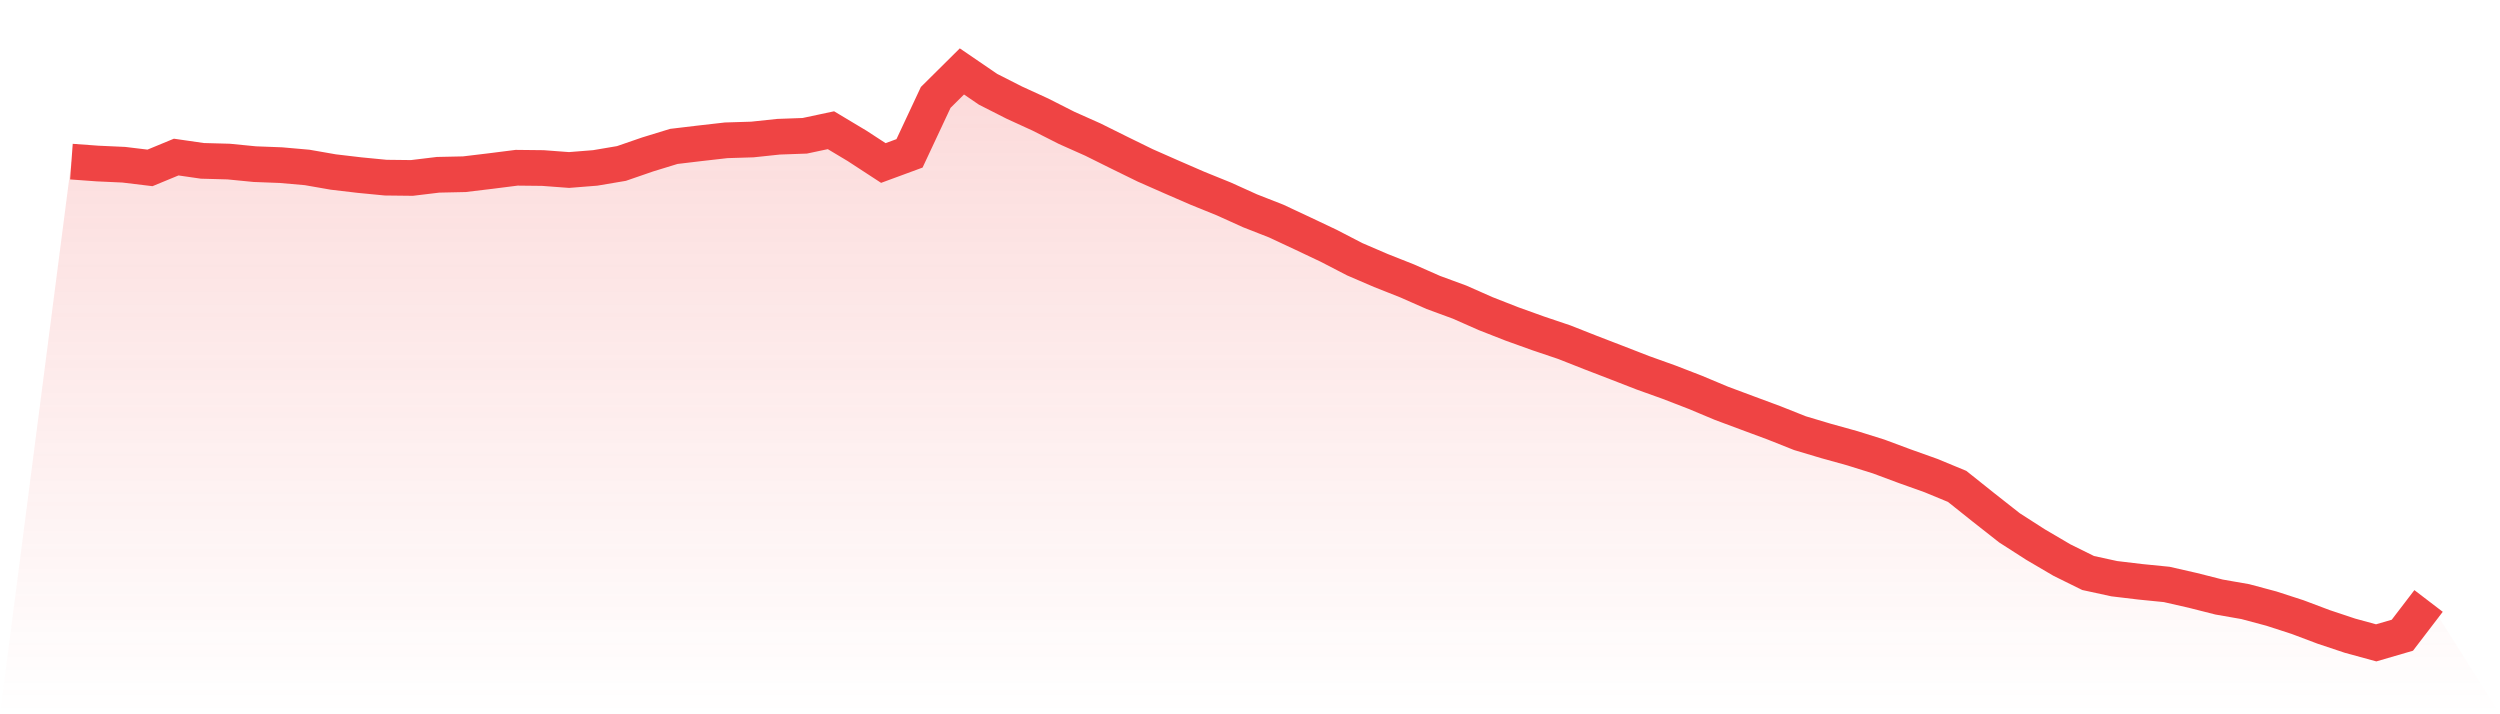
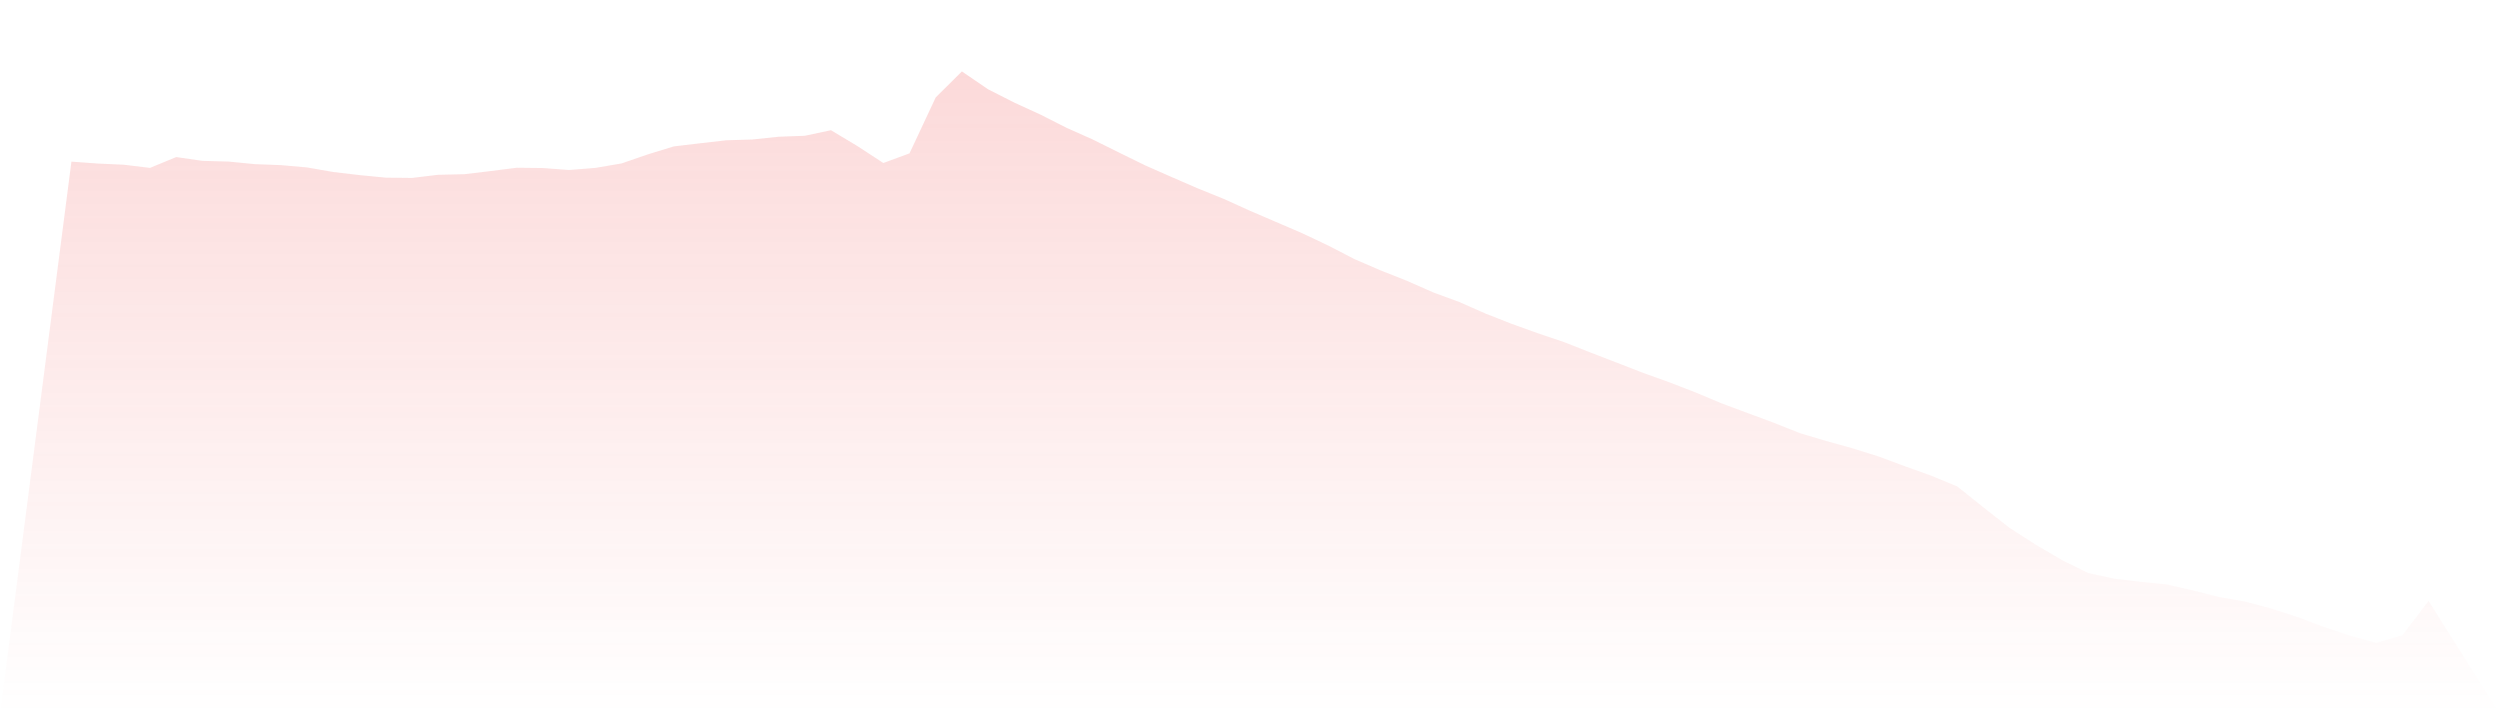
<svg xmlns="http://www.w3.org/2000/svg" viewBox="0 0 140 40">
  <defs>
    <linearGradient id="gradient" x1="0" x2="0" y1="0" y2="1">
      <stop offset="0%" stop-color="#ef4444" stop-opacity="0.2" />
      <stop offset="100%" stop-color="#ef4444" stop-opacity="0" />
    </linearGradient>
  </defs>
-   <path d="M4,9.051 L4,9.051 L5.467,9.158 L6.933,9.225 L8.4,9.402 L9.867,8.796 L11.333,9.008 L12.8,9.048 L14.267,9.192 L15.733,9.248 L17.2,9.377 L18.667,9.633 L20.133,9.806 L21.6,9.948 L23.067,9.965 L24.533,9.788 L26,9.756 L27.467,9.58 L28.933,9.394 L30.4,9.41 L31.867,9.52 L33.333,9.403 L34.8,9.155 L36.267,8.649 L37.733,8.199 L39.2,8.024 L40.667,7.857 L42.133,7.812 L43.6,7.657 L45.067,7.604 L46.533,7.292 L48,8.171 L49.467,9.128 L50.933,8.588 L52.4,5.455 L53.867,4 L55.333,5.001 L56.8,5.746 L58.267,6.418 L59.733,7.161 L61.2,7.815 L62.667,8.544 L64.133,9.262 L65.6,9.909 L67.067,10.546 L68.533,11.14 L70,11.804 L71.467,12.379 L72.933,13.065 L74.4,13.76 L75.867,14.519 L77.333,15.15 L78.8,15.731 L80.267,16.378 L81.733,16.917 L83.2,17.565 L84.667,18.14 L86.133,18.667 L87.6,19.162 L89.067,19.741 L90.533,20.306 L92,20.876 L93.467,21.402 L94.933,21.969 L96.4,22.584 L97.867,23.131 L99.333,23.675 L100.8,24.258 L102.267,24.696 L103.733,25.103 L105.2,25.562 L106.667,26.108 L108.133,26.631 L109.6,27.238 L111.067,28.408 L112.533,29.561 L114,30.502 L115.467,31.363 L116.933,32.088 L118.4,32.407 L119.867,32.582 L121.333,32.728 L122.8,33.062 L124.267,33.434 L125.733,33.69 L127.2,34.082 L128.667,34.558 L130.133,35.11 L131.6,35.599 L133.067,36 L134.533,35.572 L136,33.654 L140,40 L0,40 z" fill="url(#gradient)" />
-   <path d="M4,9.051 L4,9.051 L5.467,9.158 L6.933,9.225 L8.4,9.402 L9.867,8.796 L11.333,9.008 L12.8,9.048 L14.267,9.192 L15.733,9.248 L17.2,9.377 L18.667,9.633 L20.133,9.806 L21.6,9.948 L23.067,9.965 L24.533,9.788 L26,9.756 L27.467,9.58 L28.933,9.394 L30.4,9.41 L31.867,9.52 L33.333,9.403 L34.8,9.155 L36.267,8.649 L37.733,8.199 L39.2,8.024 L40.667,7.857 L42.133,7.812 L43.6,7.657 L45.067,7.604 L46.533,7.292 L48,8.171 L49.467,9.128 L50.933,8.588 L52.4,5.455 L53.867,4 L55.333,5.001 L56.8,5.746 L58.267,6.418 L59.733,7.161 L61.2,7.815 L62.667,8.544 L64.133,9.262 L65.6,9.909 L67.067,10.546 L68.533,11.14 L70,11.804 L71.467,12.379 L72.933,13.065 L74.4,13.76 L75.867,14.519 L77.333,15.15 L78.8,15.731 L80.267,16.378 L81.733,16.917 L83.2,17.565 L84.667,18.14 L86.133,18.667 L87.6,19.162 L89.067,19.741 L90.533,20.306 L92,20.876 L93.467,21.402 L94.933,21.969 L96.4,22.584 L97.867,23.131 L99.333,23.675 L100.8,24.258 L102.267,24.696 L103.733,25.103 L105.2,25.562 L106.667,26.108 L108.133,26.631 L109.6,27.238 L111.067,28.408 L112.533,29.561 L114,30.502 L115.467,31.363 L116.933,32.088 L118.4,32.407 L119.867,32.582 L121.333,32.728 L122.8,33.062 L124.267,33.434 L125.733,33.69 L127.2,34.082 L128.667,34.558 L130.133,35.11 L131.6,35.599 L133.067,36 L134.533,35.572 L136,33.654" fill="none" stroke="#ef4444" stroke-width="2" />
+   <path d="M4,9.051 L4,9.051 L5.467,9.158 L6.933,9.225 L8.4,9.402 L9.867,8.796 L11.333,9.008 L12.8,9.048 L14.267,9.192 L15.733,9.248 L17.2,9.377 L18.667,9.633 L20.133,9.806 L21.6,9.948 L23.067,9.965 L24.533,9.788 L26,9.756 L27.467,9.58 L28.933,9.394 L30.4,9.41 L31.867,9.52 L33.333,9.403 L34.8,9.155 L36.267,8.649 L37.733,8.199 L39.2,8.024 L40.667,7.857 L42.133,7.812 L43.6,7.657 L45.067,7.604 L46.533,7.292 L48,8.171 L49.467,9.128 L50.933,8.588 L52.4,5.455 L53.867,4 L55.333,5.001 L56.8,5.746 L58.267,6.418 L59.733,7.161 L61.2,7.815 L62.667,8.544 L64.133,9.262 L65.6,9.909 L67.067,10.546 L68.533,11.14 L70,11.804 L72.933,13.065 L74.4,13.76 L75.867,14.519 L77.333,15.15 L78.8,15.731 L80.267,16.378 L81.733,16.917 L83.2,17.565 L84.667,18.14 L86.133,18.667 L87.6,19.162 L89.067,19.741 L90.533,20.306 L92,20.876 L93.467,21.402 L94.933,21.969 L96.4,22.584 L97.867,23.131 L99.333,23.675 L100.8,24.258 L102.267,24.696 L103.733,25.103 L105.2,25.562 L106.667,26.108 L108.133,26.631 L109.6,27.238 L111.067,28.408 L112.533,29.561 L114,30.502 L115.467,31.363 L116.933,32.088 L118.4,32.407 L119.867,32.582 L121.333,32.728 L122.8,33.062 L124.267,33.434 L125.733,33.69 L127.2,34.082 L128.667,34.558 L130.133,35.11 L131.6,35.599 L133.067,36 L134.533,35.572 L136,33.654 L140,40 L0,40 z" fill="url(#gradient)" />
</svg>